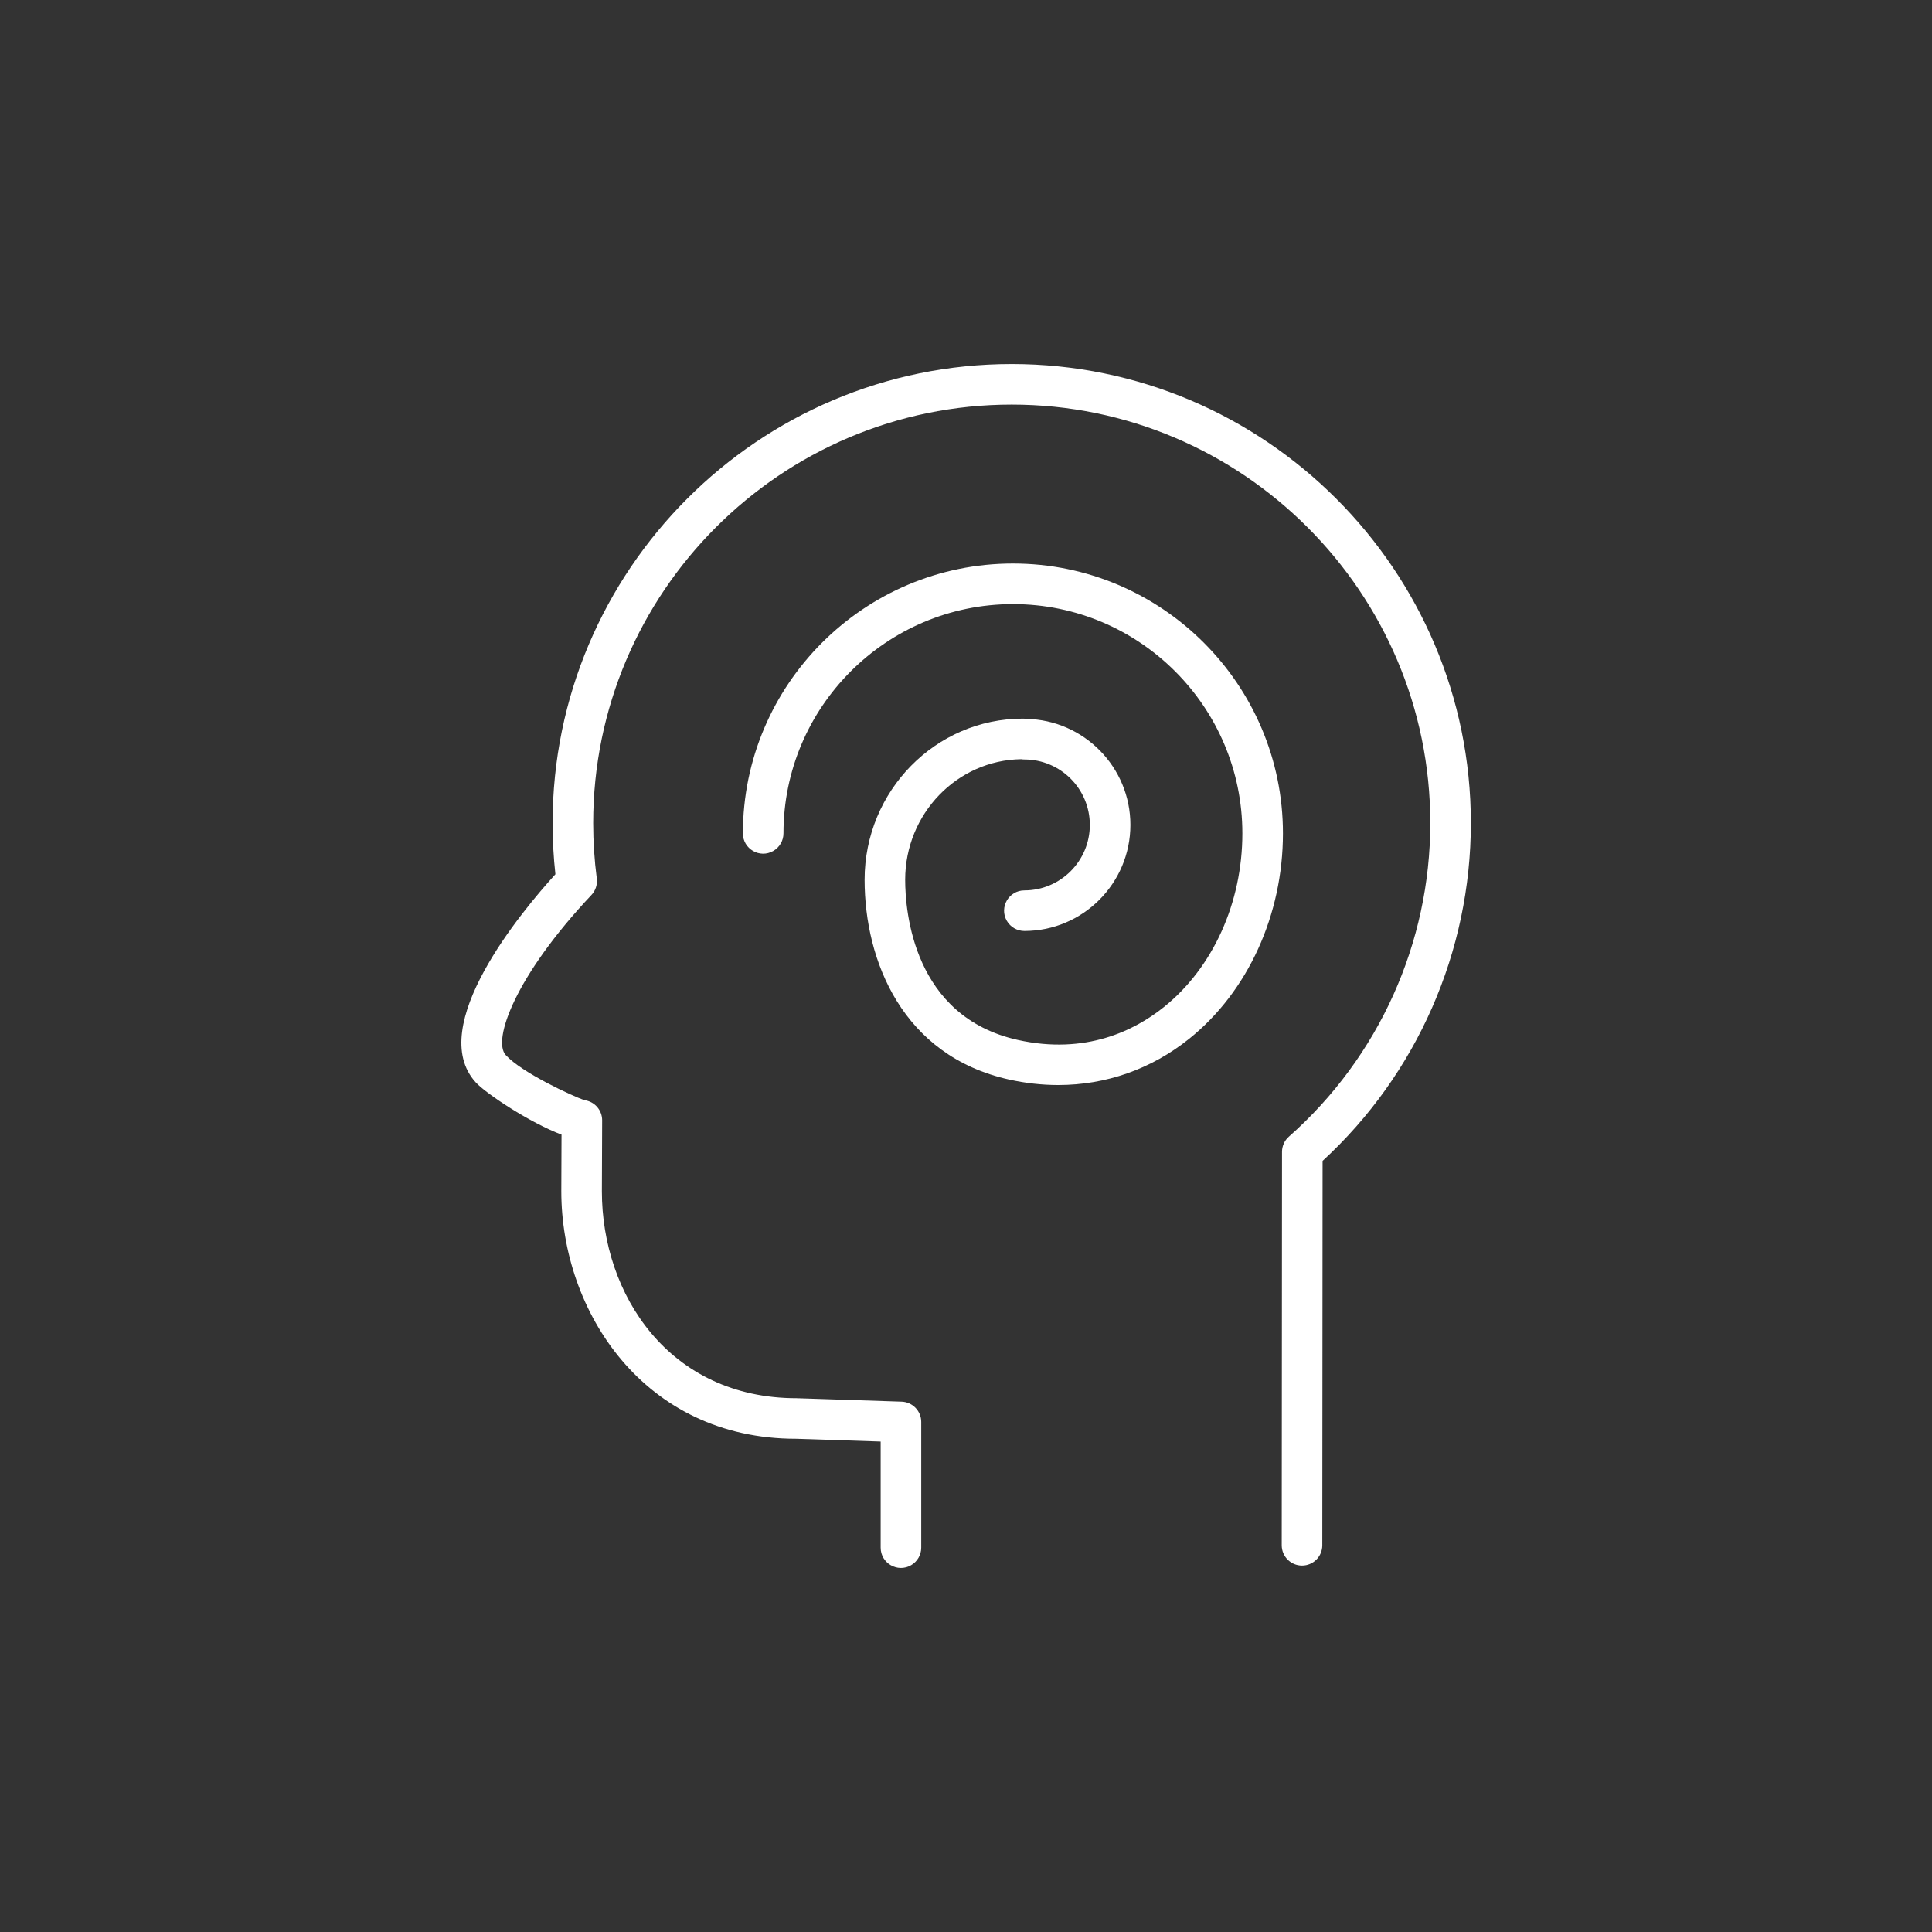
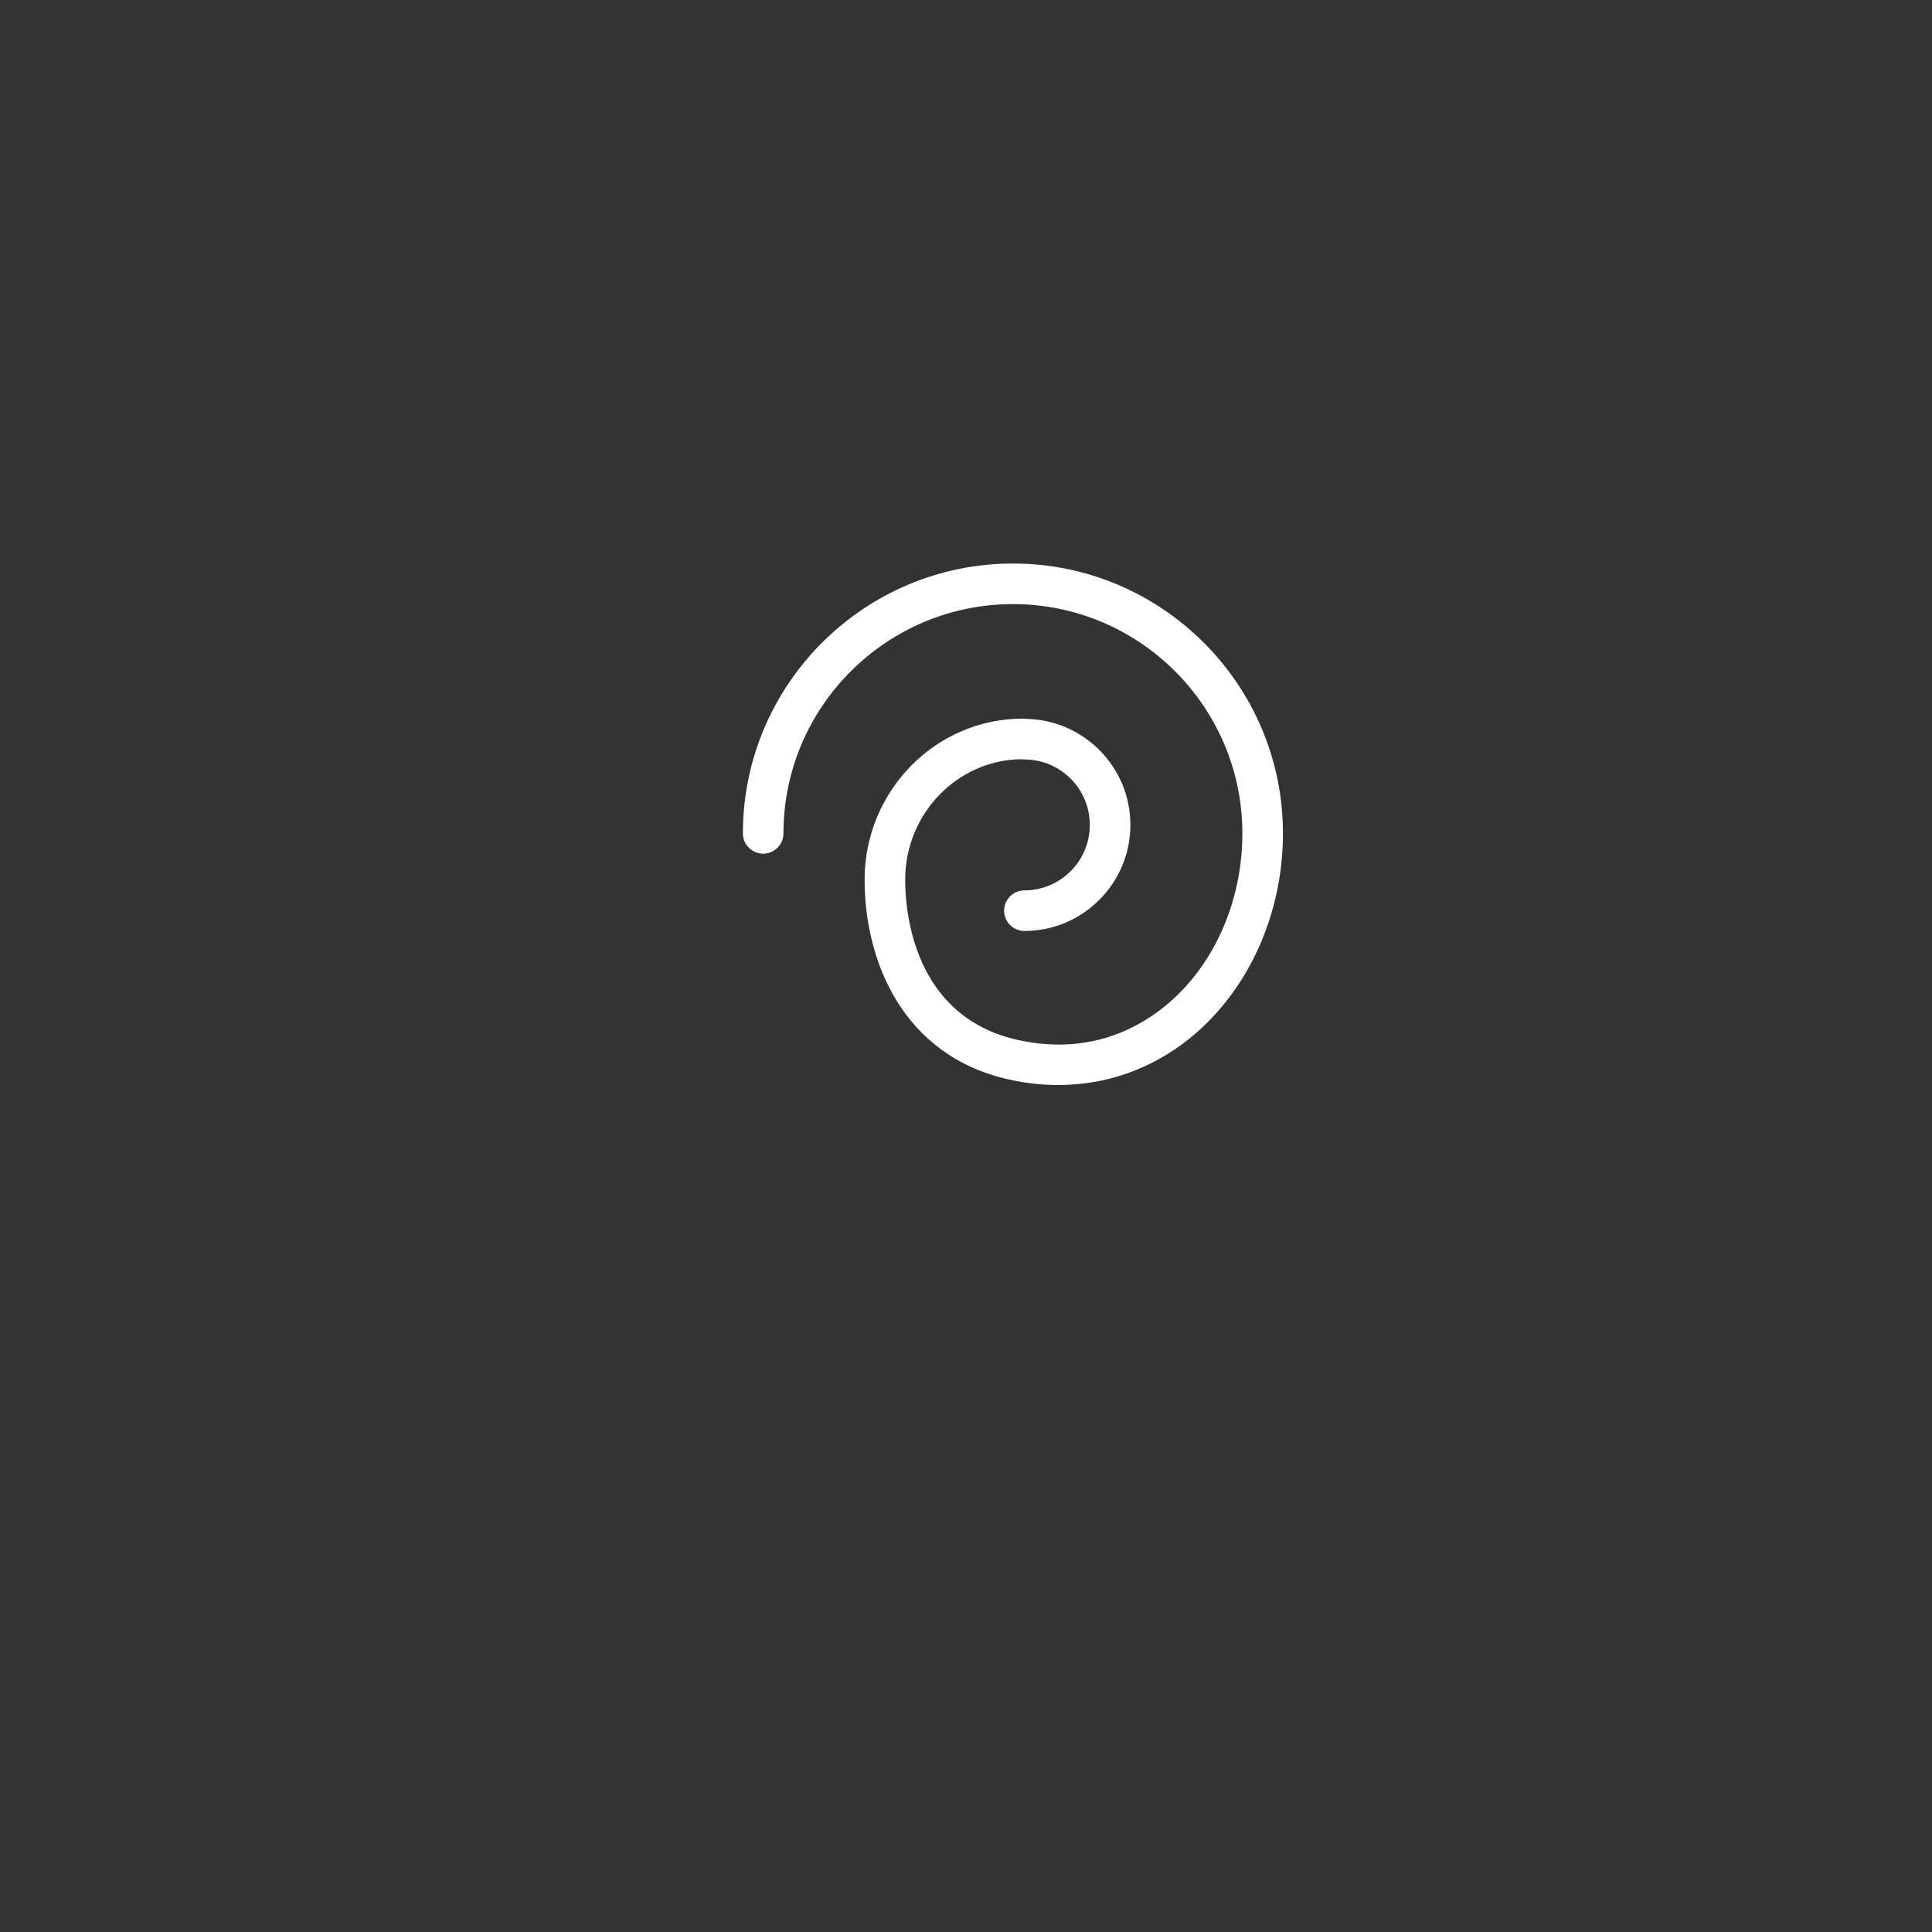
<svg xmlns="http://www.w3.org/2000/svg" viewBox="0 0 100.00 100.00" data-guides="{&quot;vertical&quot;:[],&quot;horizontal&quot;:[]}">
  <rect x="0" y="0" width="100.00" height="100.00" fill="#333333" stroke="none" />
  <defs />
-   <path fill="#ffffff" stroke="#fffdf7" fill-opacity="1" stroke-width="0" stroke-opacity="1" color="rgb(51, 51, 51)" fill-rule="evenodd" id="tSvg3c5f754fa1" title="Path 1" d="M52.365 18.842C39.262 18.842 28.602 29.503 28.602 42.607C28.602 43.492 28.651 44.379 28.747 45.251C27.021 47.148 22.004 53.141 24.622 56.021C25.148 56.601 27.419 58.108 29.064 58.728C29.061 59.706 29.057 60.684 29.053 61.662C29.053 67.872 33.324 74.472 41.204 74.471C42.663 74.52 44.123 74.568 45.583 74.616C45.583 76.447 45.583 78.277 45.583 80.107C45.583 80.915 46.458 81.421 47.158 81.016C47.483 80.829 47.683 80.482 47.683 80.107C47.683 77.938 47.683 75.769 47.683 73.6C47.683 73.034 47.234 72.569 46.668 72.551C44.858 72.492 43.048 72.432 41.239 72.372C34.617 72.372 31.153 66.984 31.153 61.666C31.158 60.441 31.163 59.216 31.167 57.99C31.169 57.459 30.774 57.009 30.246 56.944C29.611 56.724 27.001 55.518 26.176 54.609C25.483 53.846 26.639 50.544 30.611 46.326C30.828 46.097 30.929 45.782 30.889 45.47C30.765 44.52 30.703 43.563 30.703 42.606C30.703 30.66 40.42 20.942 52.365 20.942C64.312 20.942 74.032 30.66 74.032 42.606C74.03 48.814 71.364 54.723 66.712 58.833C66.486 59.032 66.357 59.319 66.357 59.619C66.352 66.408 66.347 73.196 66.342 79.984C66.342 80.564 66.812 81.035 67.391 81.035C67.392 81.035 67.392 81.035 67.392 81.035C67.972 81.035 68.442 80.566 68.442 79.986C68.447 73.353 68.452 66.72 68.457 60.088C73.347 55.59 76.13 49.25 76.132 42.606C76.132 29.503 65.47 18.842 52.365 18.842Z" />
  <path fill="#ffffff" stroke="#fffdf7" fill-opacity="1" stroke-width="0" stroke-opacity="1" color="rgb(51, 51, 51)" fill-rule="evenodd" id="tSvg7b75f1fbc2" title="Path 2" d="M52.431 29.168C44.723 29.168 38.452 35.434 38.452 43.135C38.452 43.943 39.327 44.449 40.027 44.044C40.352 43.857 40.552 43.51 40.552 43.135C40.552 36.592 45.881 31.268 52.431 31.268C58.979 31.268 64.305 36.592 64.305 43.135C64.305 46.723 62.786 50.084 60.242 52.125C58.736 53.334 56.201 54.608 52.682 53.827C47.272 52.622 46.852 47.175 46.852 45.534C46.852 42.124 49.537 39.344 52.856 39.296C52.911 39.305 52.967 39.31 53.023 39.31C54.892 39.312 56.407 40.826 56.409 42.696C56.409 44.566 54.894 46.084 53.023 46.087C52.214 46.087 51.709 46.962 52.113 47.662C52.301 47.987 52.648 48.187 53.023 48.187C56.048 48.187 58.509 45.723 58.509 42.696C58.509 39.703 56.1 37.262 53.118 37.21C53.06 37.2 53.002 37.196 52.943 37.196C48.426 37.196 44.752 40.936 44.752 45.534C44.752 49.73 46.716 54.649 52.227 55.876C53.083 56.066 53.933 56.16 54.771 56.16C57.242 56.16 59.588 55.342 61.556 53.763C64.592 51.327 66.405 47.354 66.405 43.134C66.405 35.434 60.136 29.168 52.431 29.168Z" />
</svg>